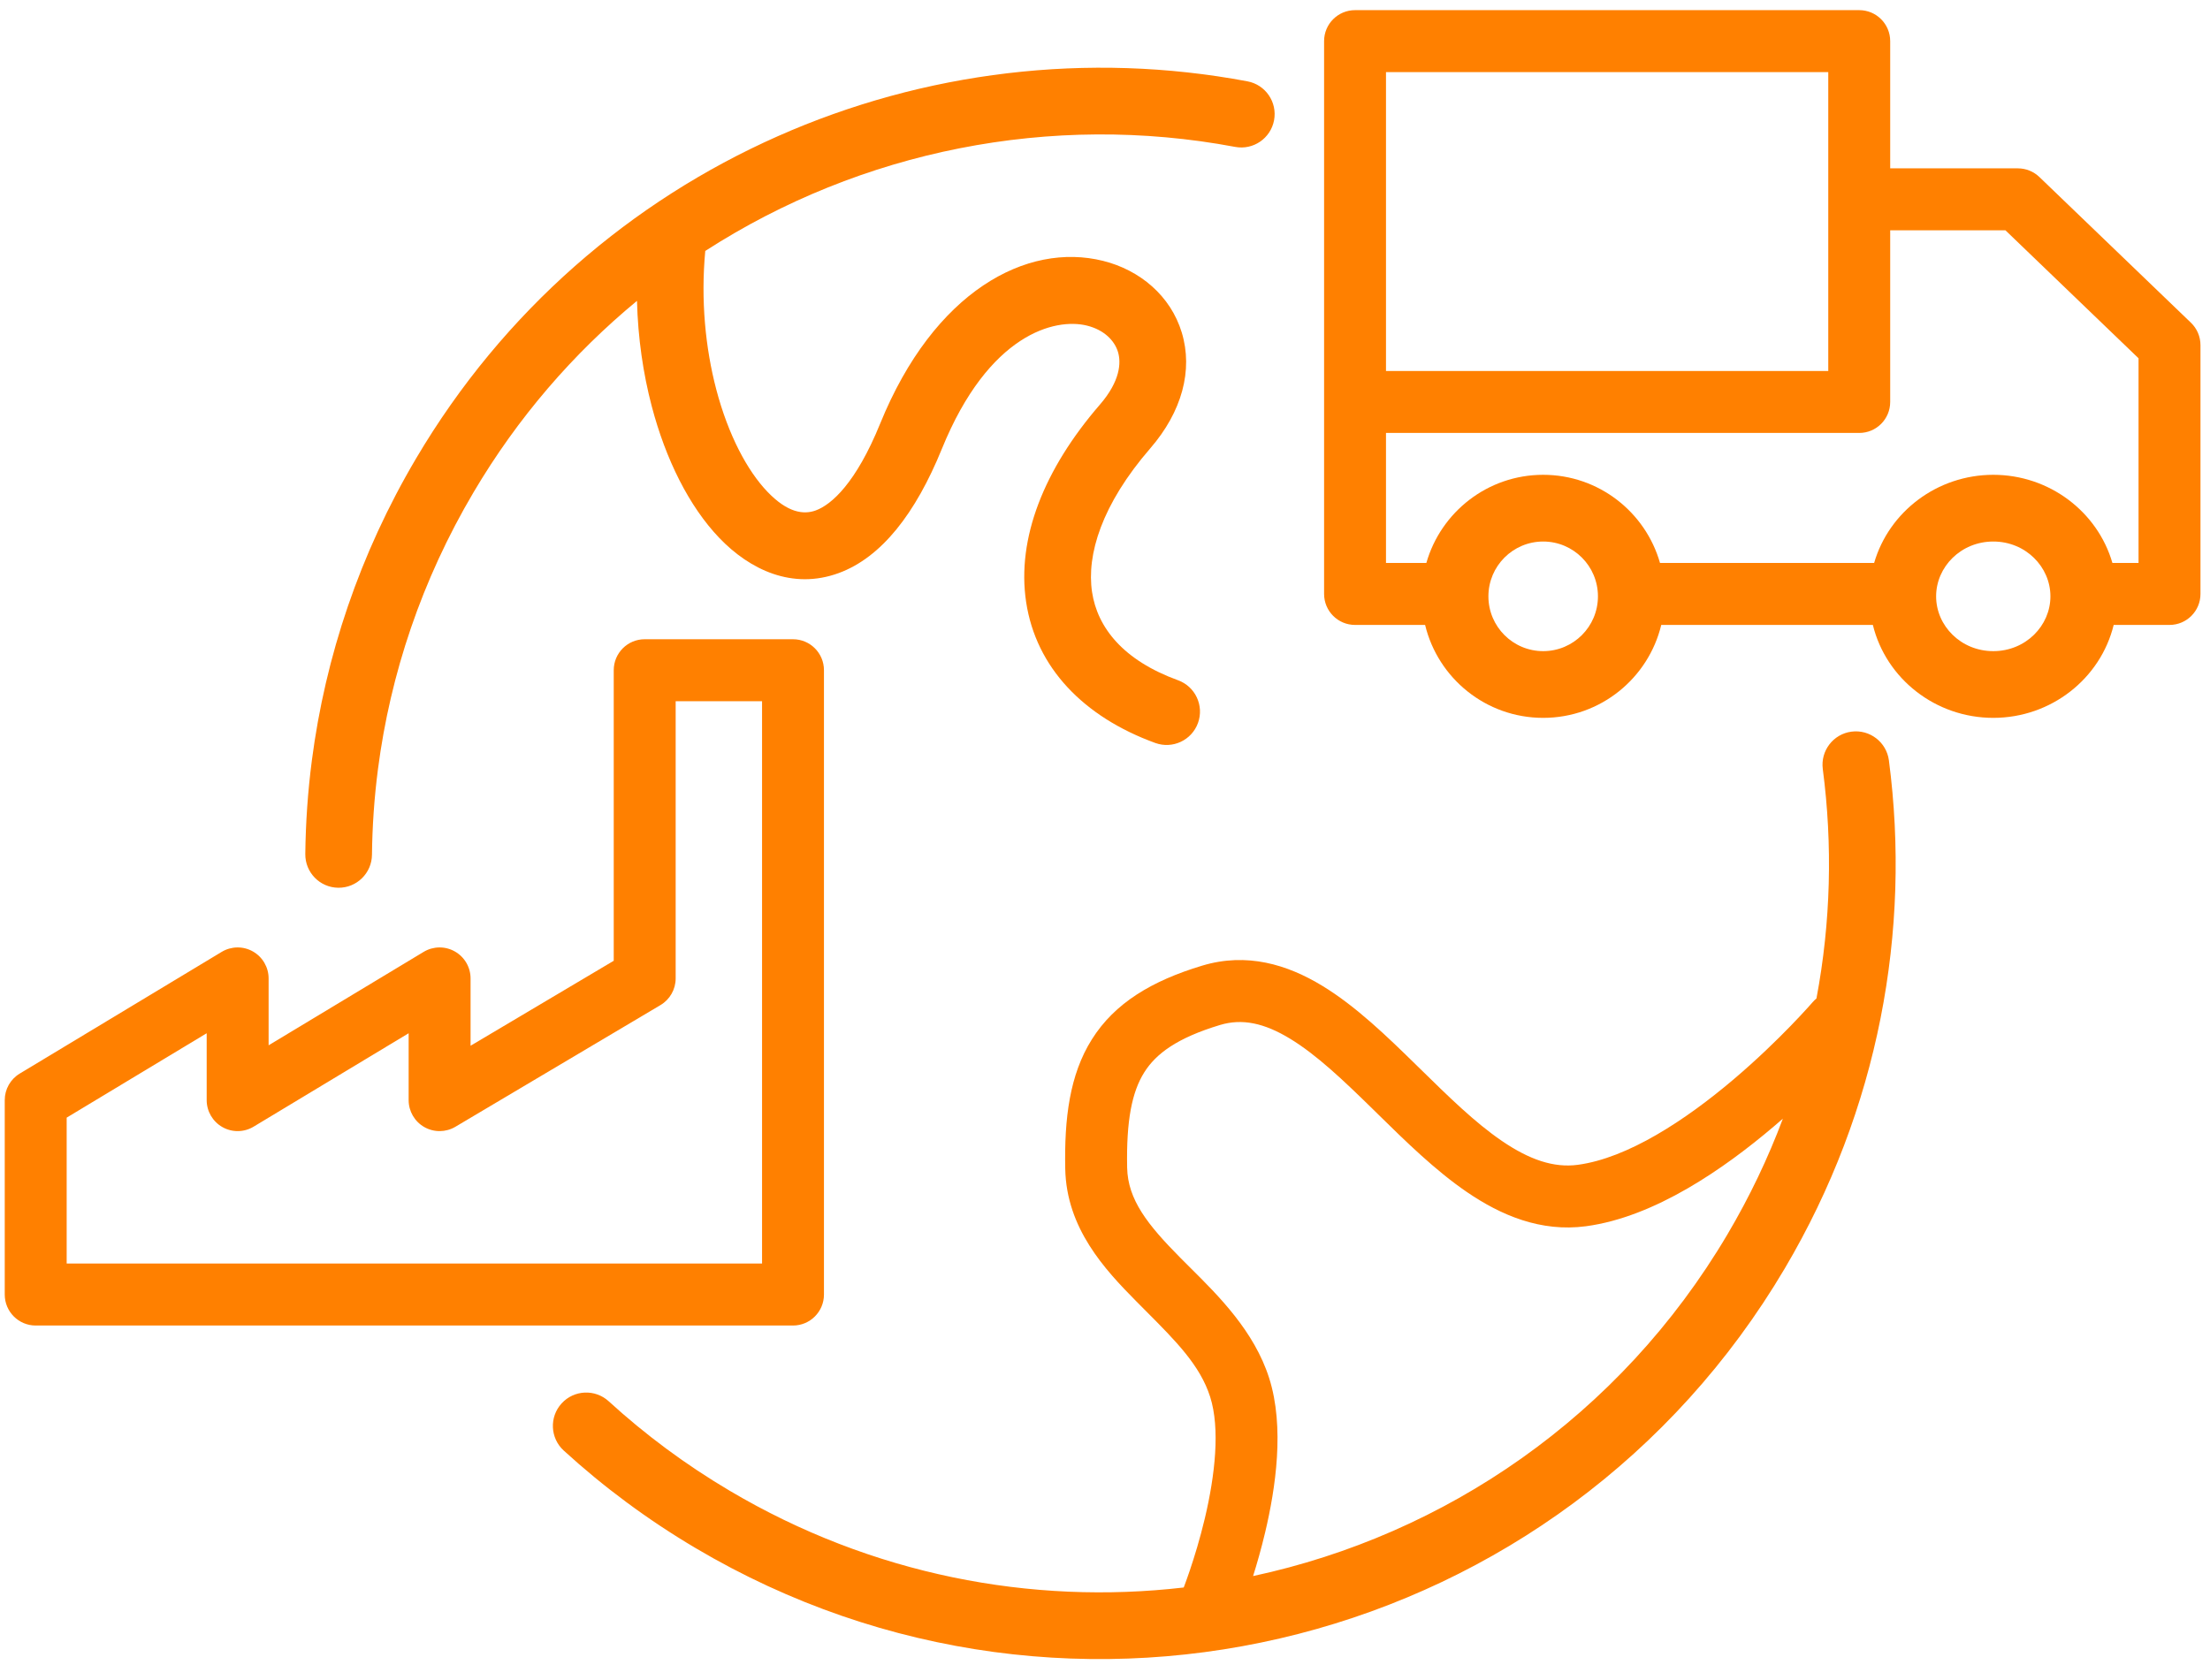
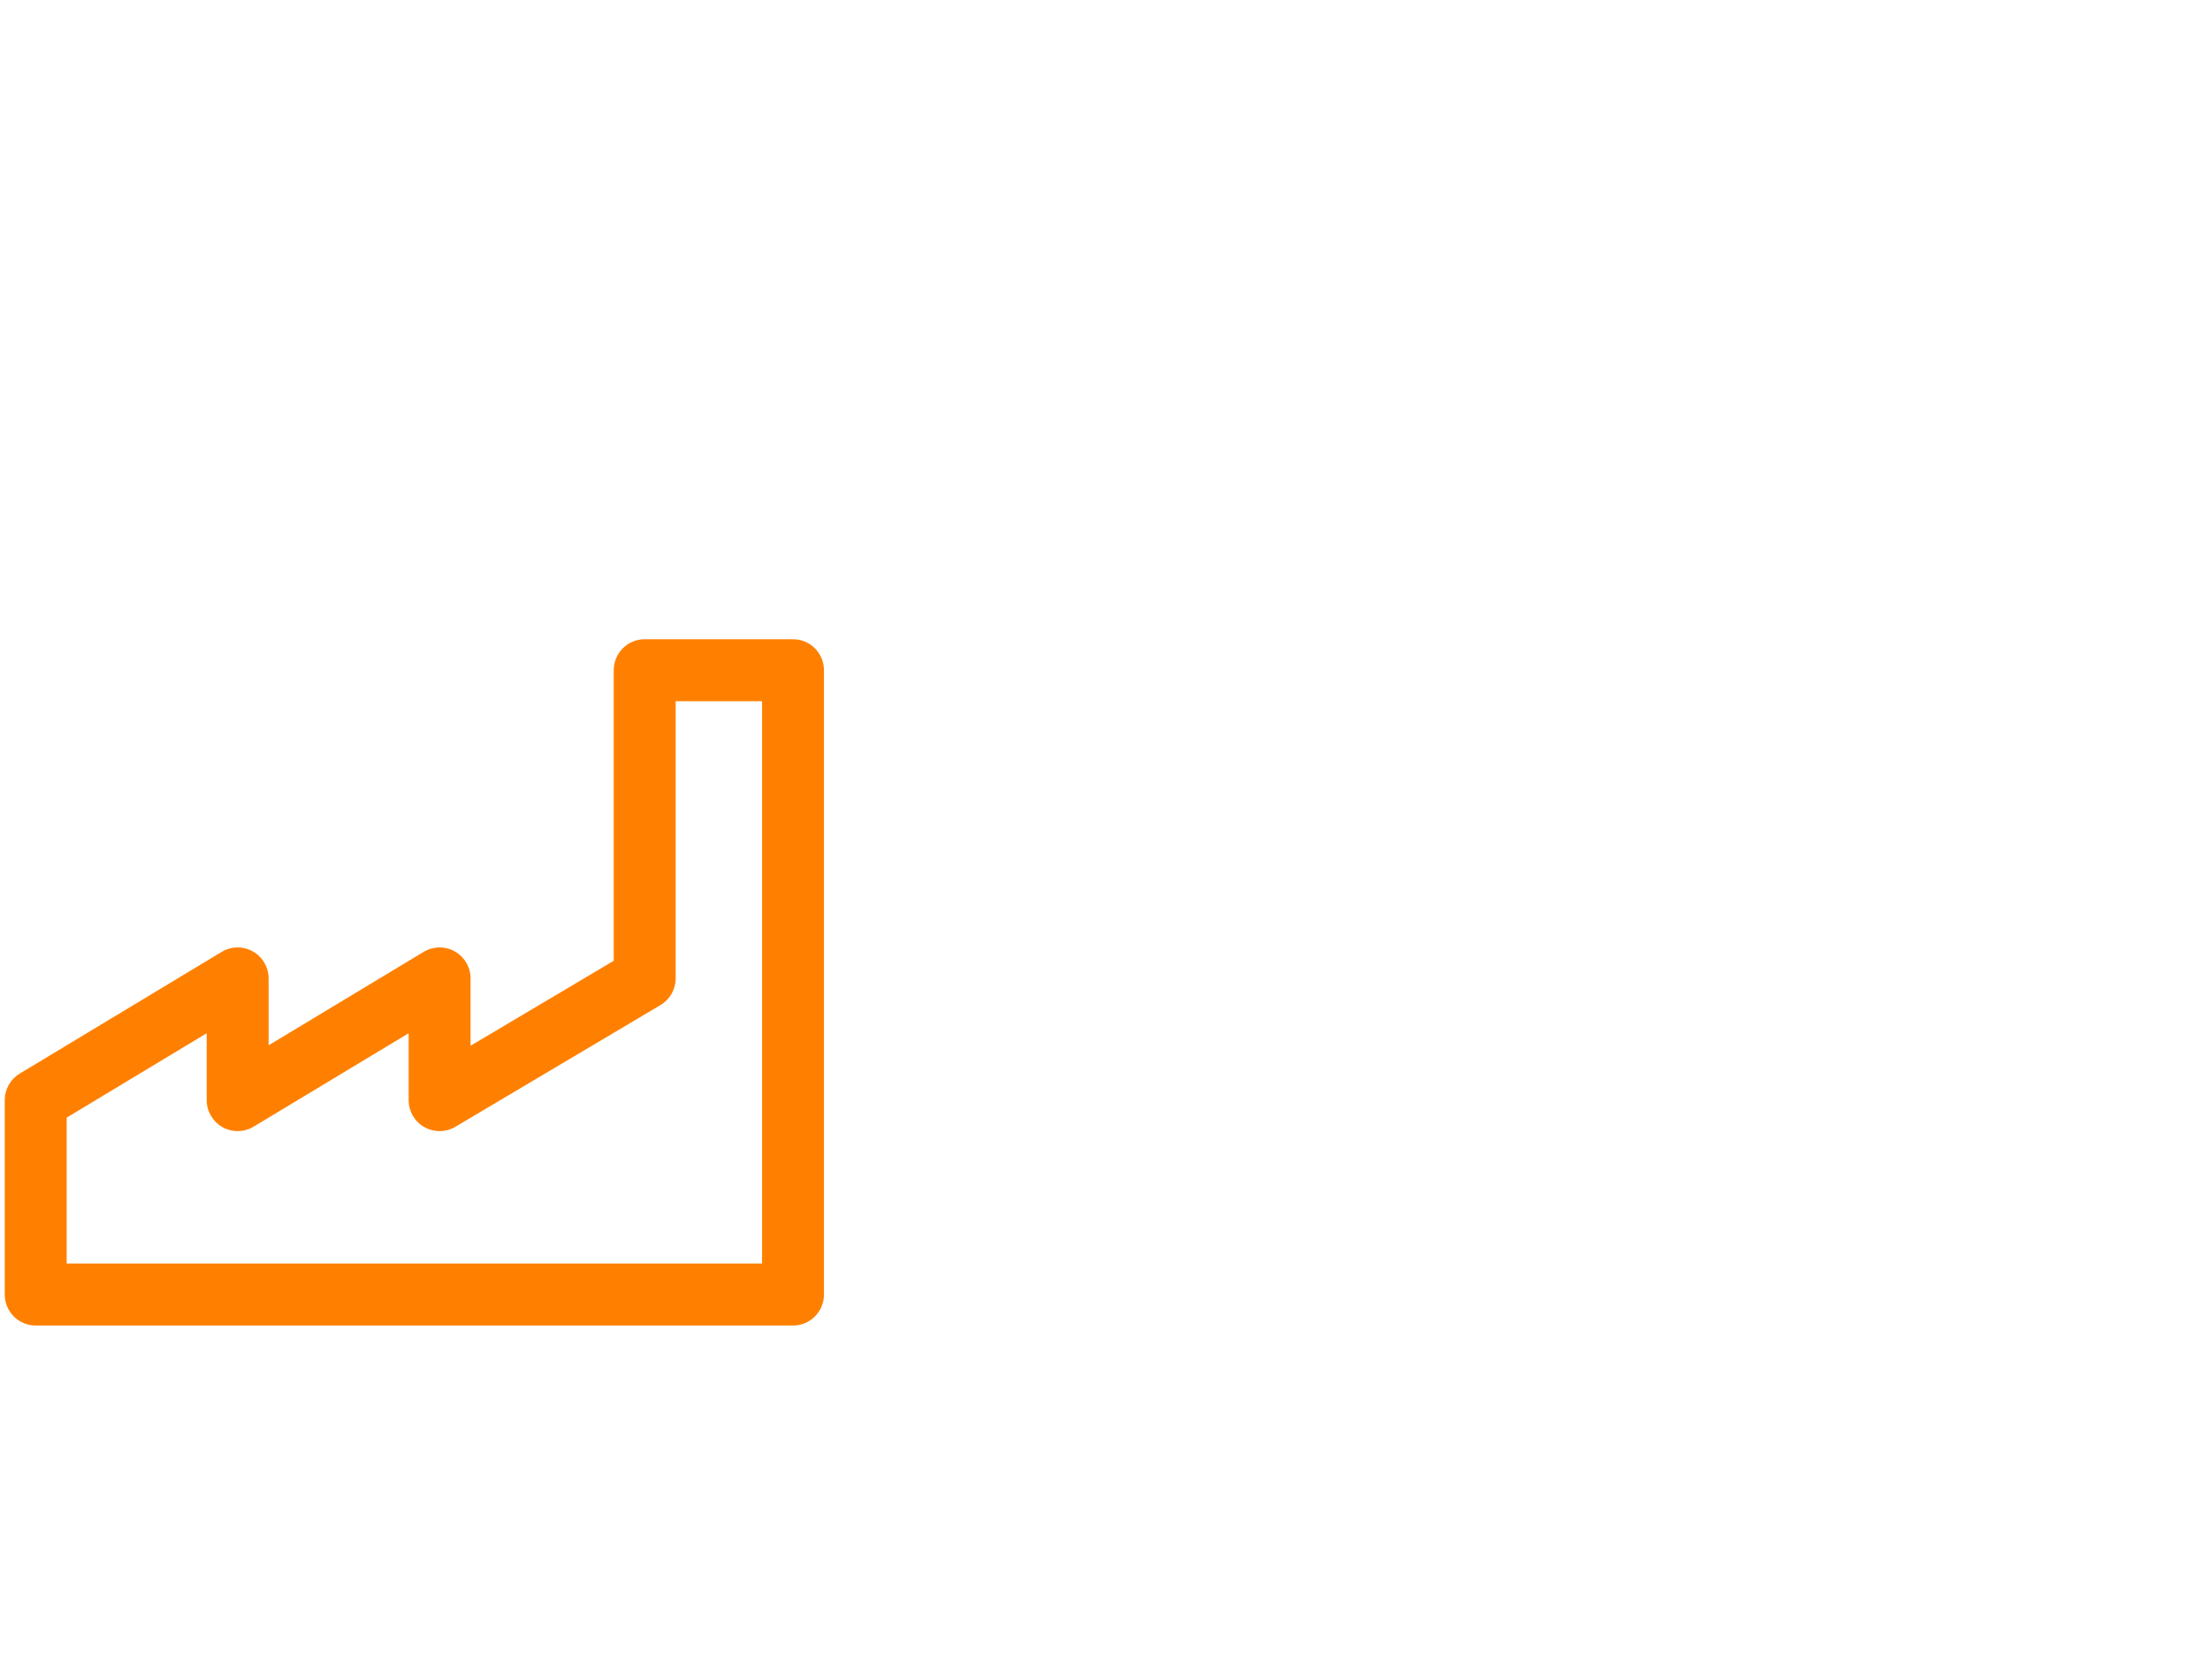
<svg xmlns="http://www.w3.org/2000/svg" width="96" height="73" viewBox="0 0 96 73" fill="none">
  <path fill-rule="evenodd" clip-rule="evenodd" d="M26.66 29.122C26.66 28.378 27.262 27.776 28.005 27.776H34.447C35.19 27.776 35.792 28.378 35.792 29.122V56.249C35.792 56.993 35.19 57.596 34.447 57.596H1.551C0.808 57.596 0.206 56.993 0.206 56.249V47.802C0.206 47.33 0.453 46.892 0.857 46.649L9.629 41.361C10.045 41.11 10.563 41.103 10.985 41.342C11.407 41.581 11.668 42.029 11.668 42.514V45.42L18.402 41.361C18.817 41.11 19.335 41.103 19.757 41.342C20.18 41.581 20.441 42.029 20.441 42.514V45.439L26.66 41.747V29.122ZM29.35 30.468V42.514C29.35 42.989 29.1 43.429 28.691 43.672L19.782 48.96C19.366 49.207 18.85 49.211 18.43 48.972C18.01 48.732 17.751 48.286 17.751 47.802V44.896L11.017 48.955C10.602 49.206 10.084 49.213 9.662 48.974C9.24 48.735 8.978 48.287 8.978 47.802V44.896L2.896 48.563V54.903H33.103V30.468H29.35Z" fill="#FF8000" />
-   <path fill-rule="evenodd" clip-rule="evenodd" d="M57.517 1.787C57.517 1.043 58.119 0.441 58.862 0.441H80.763C81.506 0.441 82.108 1.043 82.108 1.787V7.315H87.655C88.003 7.315 88.337 7.45 88.587 7.69L95.173 14.024C95.437 14.278 95.586 14.628 95.586 14.995V25.808C95.586 26.552 94.984 27.154 94.241 27.154H91.816C91.244 29.492 89.094 31.192 86.586 31.192C84.078 31.192 81.927 29.492 81.355 27.154H72.163C71.605 29.471 69.52 31.192 67.034 31.192C64.548 31.192 62.463 29.471 61.905 27.154H58.862C58.119 27.154 57.517 26.552 57.517 25.808V1.787ZM81.41 24.462C82.056 22.232 84.153 20.631 86.586 20.631C89.019 20.631 91.115 22.232 91.761 24.462H92.896V15.568L87.114 10.007H82.108V17.466C82.108 18.21 81.506 18.812 80.763 18.812H60.206V24.462H61.959C62.589 22.251 64.623 20.631 67.034 20.631C69.446 20.631 71.479 22.251 72.109 24.462H81.41ZM60.206 16.12H79.418V3.133H60.206V16.12ZM67.034 23.53C65.72 23.53 64.655 24.597 64.655 25.912C64.655 27.227 65.72 28.293 67.034 28.293C68.348 28.293 69.413 27.227 69.413 25.912C69.413 24.597 68.348 23.53 67.034 23.53ZM84.103 25.912C84.103 24.633 85.178 23.53 86.586 23.53C87.993 23.53 89.068 24.633 89.068 25.912C89.068 27.191 87.993 28.293 86.586 28.293C85.178 28.293 84.103 27.191 84.103 25.912Z" fill="#FF8000" />
-   <path fill-rule="evenodd" clip-rule="evenodd" d="M20.568 21.395C18.317 25.205 16.955 29.292 16.419 33.415C16.258 34.656 16.172 35.9 16.158 37.141C16.15 37.941 15.494 38.583 14.694 38.574C13.895 38.566 13.253 37.91 13.262 37.109C13.277 35.754 13.371 34.396 13.547 33.041C14.133 28.536 15.62 24.073 18.075 19.919C25.678 7.05 40.315 0.923 54.188 3.534C54.974 3.681 55.492 4.439 55.344 5.226C55.196 6.013 54.439 6.531 53.653 6.383C45.664 4.88 37.402 6.539 30.636 10.904C30.437 13.036 30.64 15.116 31.113 16.918C31.636 18.906 32.462 20.455 33.337 21.368C34.203 22.272 34.898 22.376 35.435 22.179C36.124 21.927 37.186 20.983 38.232 18.41C40.571 12.656 44.602 10.509 47.916 11.335C49.512 11.732 50.851 12.85 51.336 14.452C51.83 16.084 51.346 17.889 49.966 19.482C47.851 21.925 47.194 24.109 47.438 25.726C47.67 27.263 48.782 28.689 51.172 29.558C51.924 29.831 52.312 30.663 52.039 31.415C51.766 32.167 50.936 32.556 50.184 32.283C47.066 31.149 45.004 29.003 44.574 26.159C44.157 23.395 45.351 20.386 47.777 17.583C48.668 16.554 48.704 15.755 48.564 15.293C48.415 14.801 47.966 14.335 47.217 14.148C45.841 13.806 42.952 14.493 40.914 19.503C39.772 22.313 38.289 24.22 36.432 24.901C34.423 25.638 32.572 24.759 31.246 23.374C29.928 21.998 28.916 19.953 28.312 17.656C27.939 16.239 27.711 14.687 27.67 13.073C24.911 15.35 22.493 18.136 20.568 21.395ZM24.395 60.981C24.934 60.389 25.85 60.348 26.441 60.887C28.023 62.333 29.777 63.639 31.697 64.775C37.878 68.434 44.796 69.747 51.419 68.979C51.428 68.957 51.437 68.931 51.448 68.904C51.506 68.749 51.588 68.521 51.685 68.235C51.879 67.662 52.126 66.864 52.339 65.966C52.782 64.094 53.006 62.074 52.568 60.696C52.133 59.329 51.084 58.276 49.768 56.956L49.768 56.956L49.766 56.954C49.632 56.82 49.496 56.683 49.357 56.542C47.981 55.152 46.325 53.369 46.273 50.789C46.23 48.607 46.46 46.703 47.429 45.163C48.423 43.58 50.04 42.617 52.22 41.959C54.166 41.372 55.924 41.915 57.43 42.829C58.898 43.719 60.273 45.053 61.525 46.28L61.693 46.444C62.931 47.658 64.067 48.773 65.233 49.57C66.434 50.391 67.493 50.753 68.536 50.613C70.706 50.323 73.208 48.679 75.302 46.903C76.317 46.042 77.18 45.199 77.79 44.57C78.094 44.257 78.333 43.998 78.495 43.82C78.576 43.731 78.637 43.662 78.678 43.616L78.722 43.566L78.732 43.554L78.734 43.552L78.734 43.552C78.787 43.49 78.844 43.435 78.905 43.385C79.53 40.068 79.611 36.703 79.18 33.417C79.076 32.623 79.634 31.895 80.427 31.791C81.22 31.687 81.948 32.246 82.052 33.04C83.021 40.434 81.617 48.197 77.531 55.112C67.822 71.545 46.641 76.989 30.222 67.27C28.131 66.033 26.216 64.608 24.488 63.029C23.898 62.489 23.856 61.572 24.395 60.981ZM77.446 48.608C77.314 48.723 77.179 48.84 77.041 48.956C74.908 50.766 71.891 52.881 68.892 53.282C66.923 53.545 65.19 52.801 63.715 51.792C62.346 50.856 61.052 49.586 59.87 48.425L59.644 48.203C58.35 46.935 57.192 45.833 56.036 45.131C54.917 44.452 53.961 44.246 52.996 44.537C51.137 45.098 50.217 45.781 49.705 46.596C49.167 47.453 48.922 48.697 48.962 50.736C48.99 52.126 49.848 53.214 51.268 54.648C51.405 54.786 51.548 54.929 51.696 55.076C52.938 56.309 54.484 57.846 55.131 59.88C55.809 62.011 55.412 64.663 54.956 66.587C54.788 67.294 54.603 67.941 54.433 68.482C62.767 66.693 70.357 61.558 75.038 53.636C76.002 52.005 76.803 50.322 77.446 48.608Z" fill="#FF8000" />
</svg>